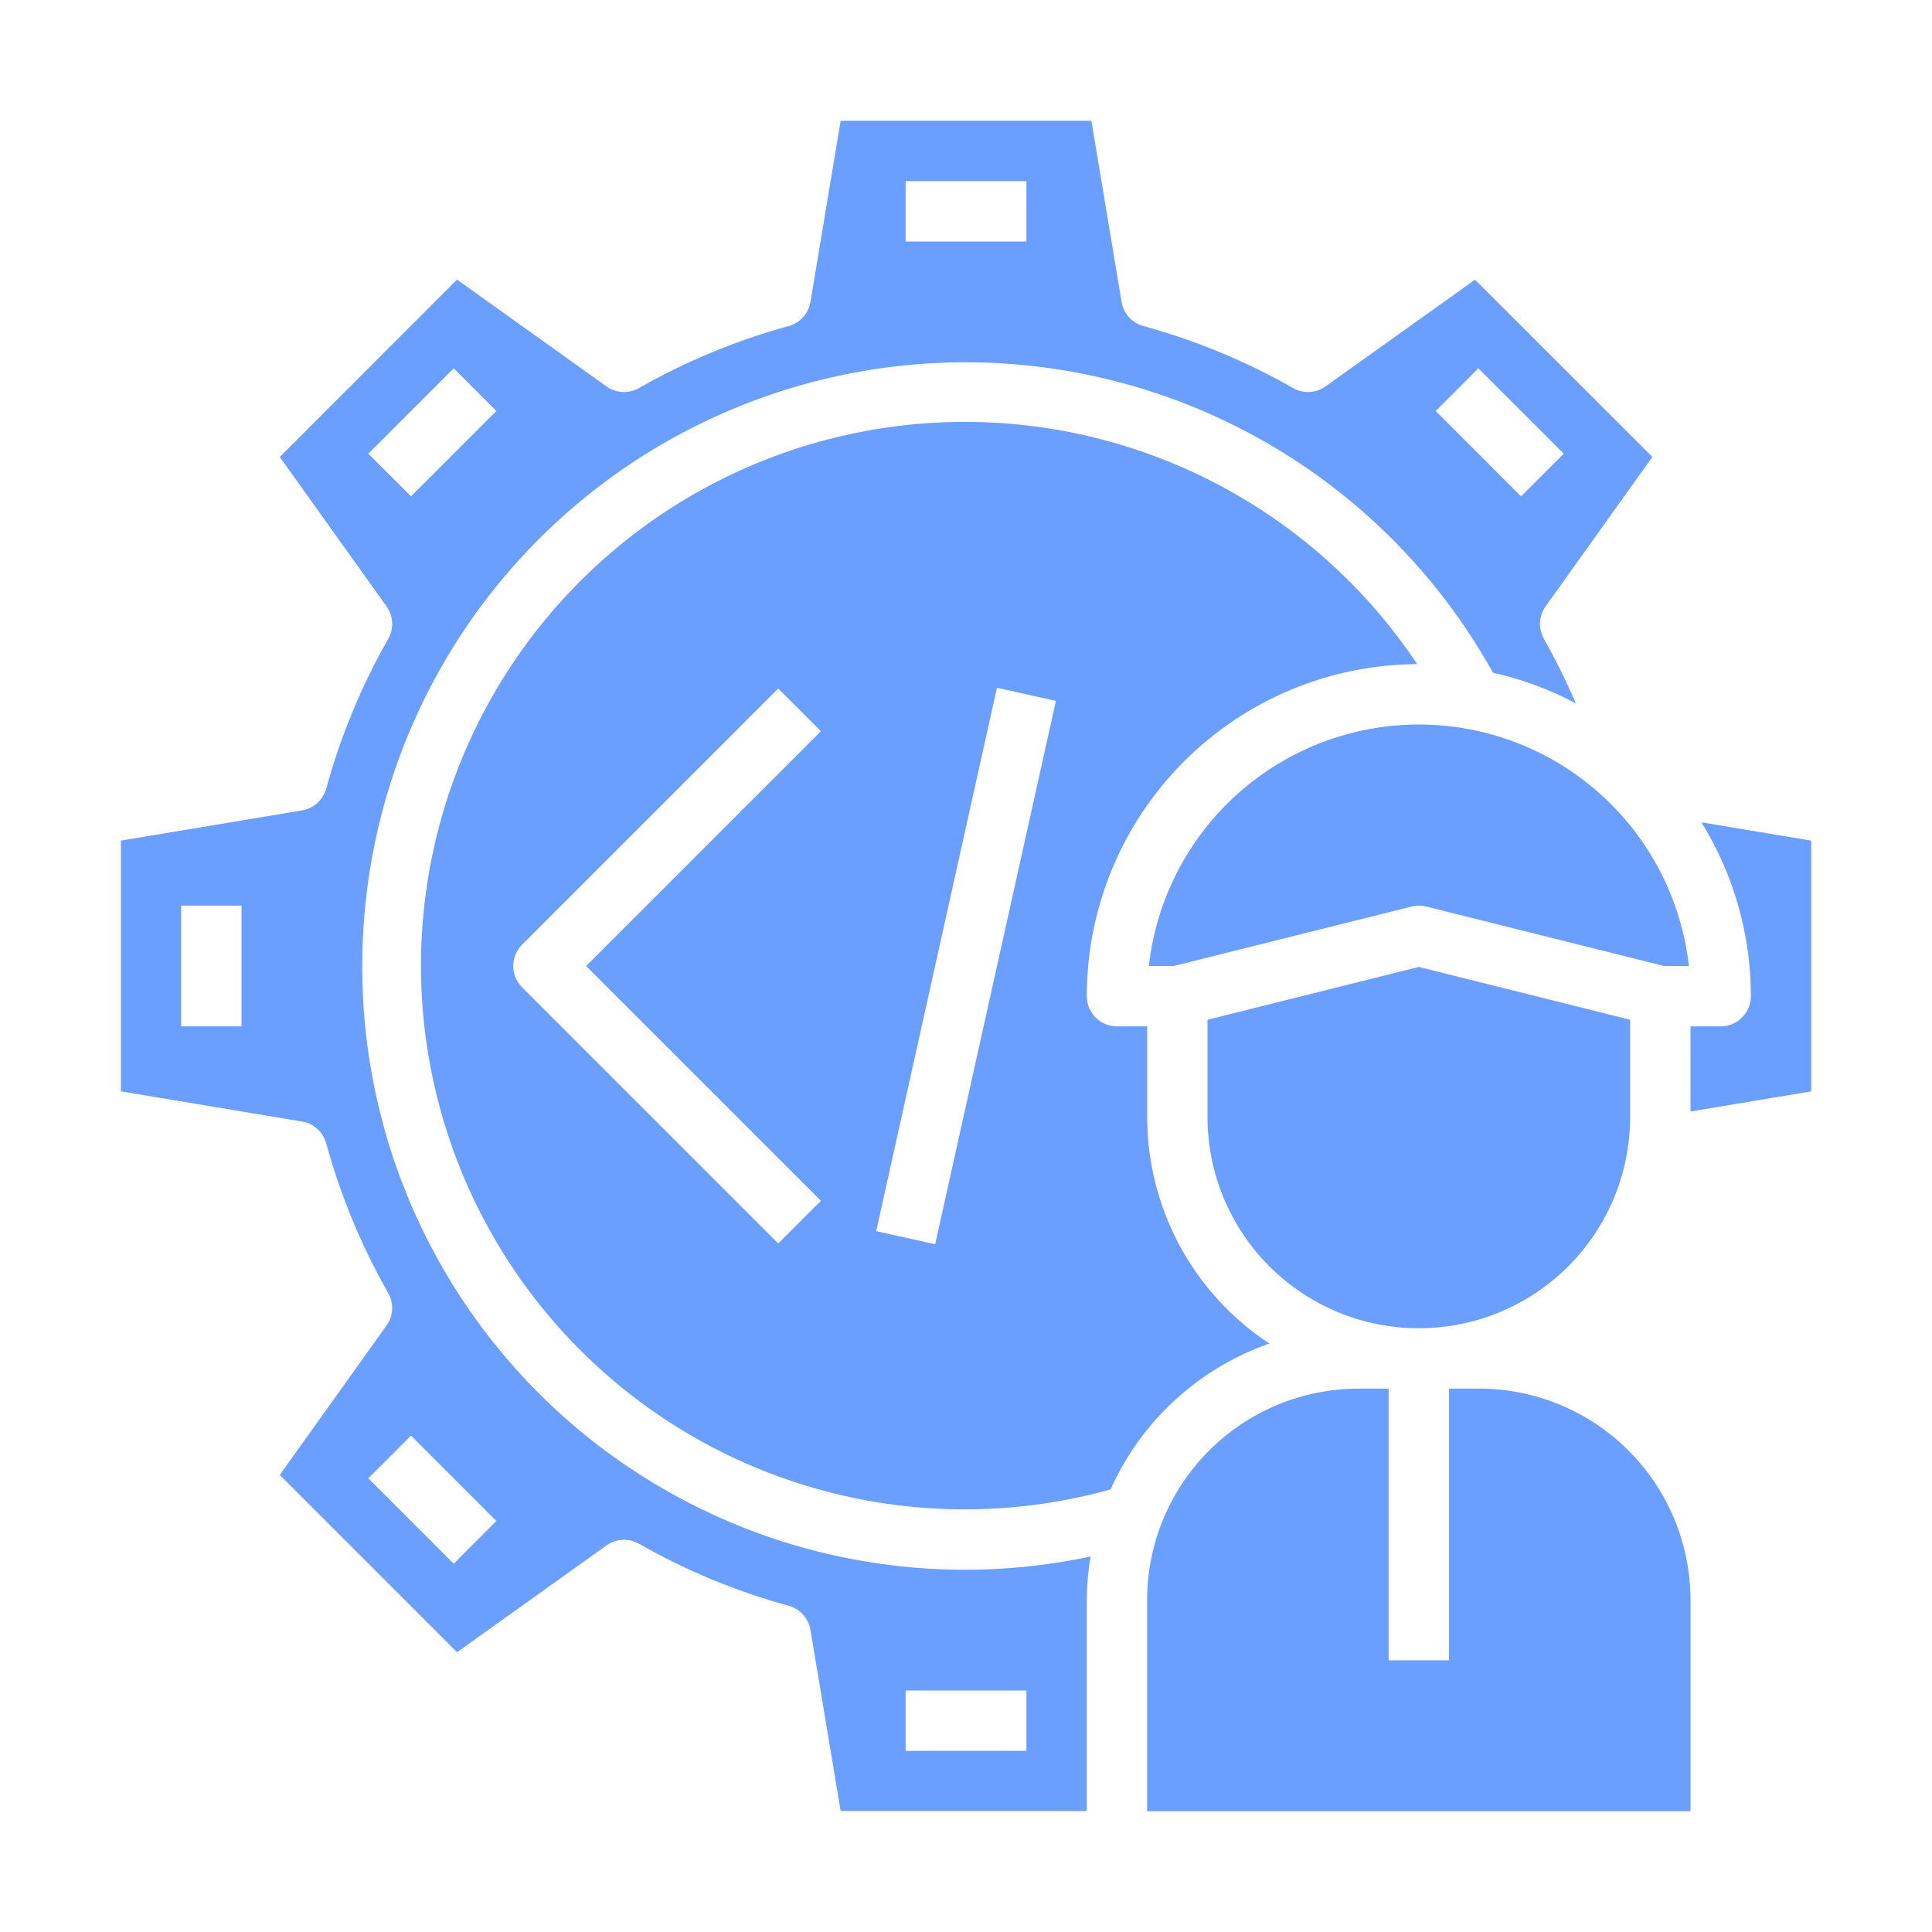
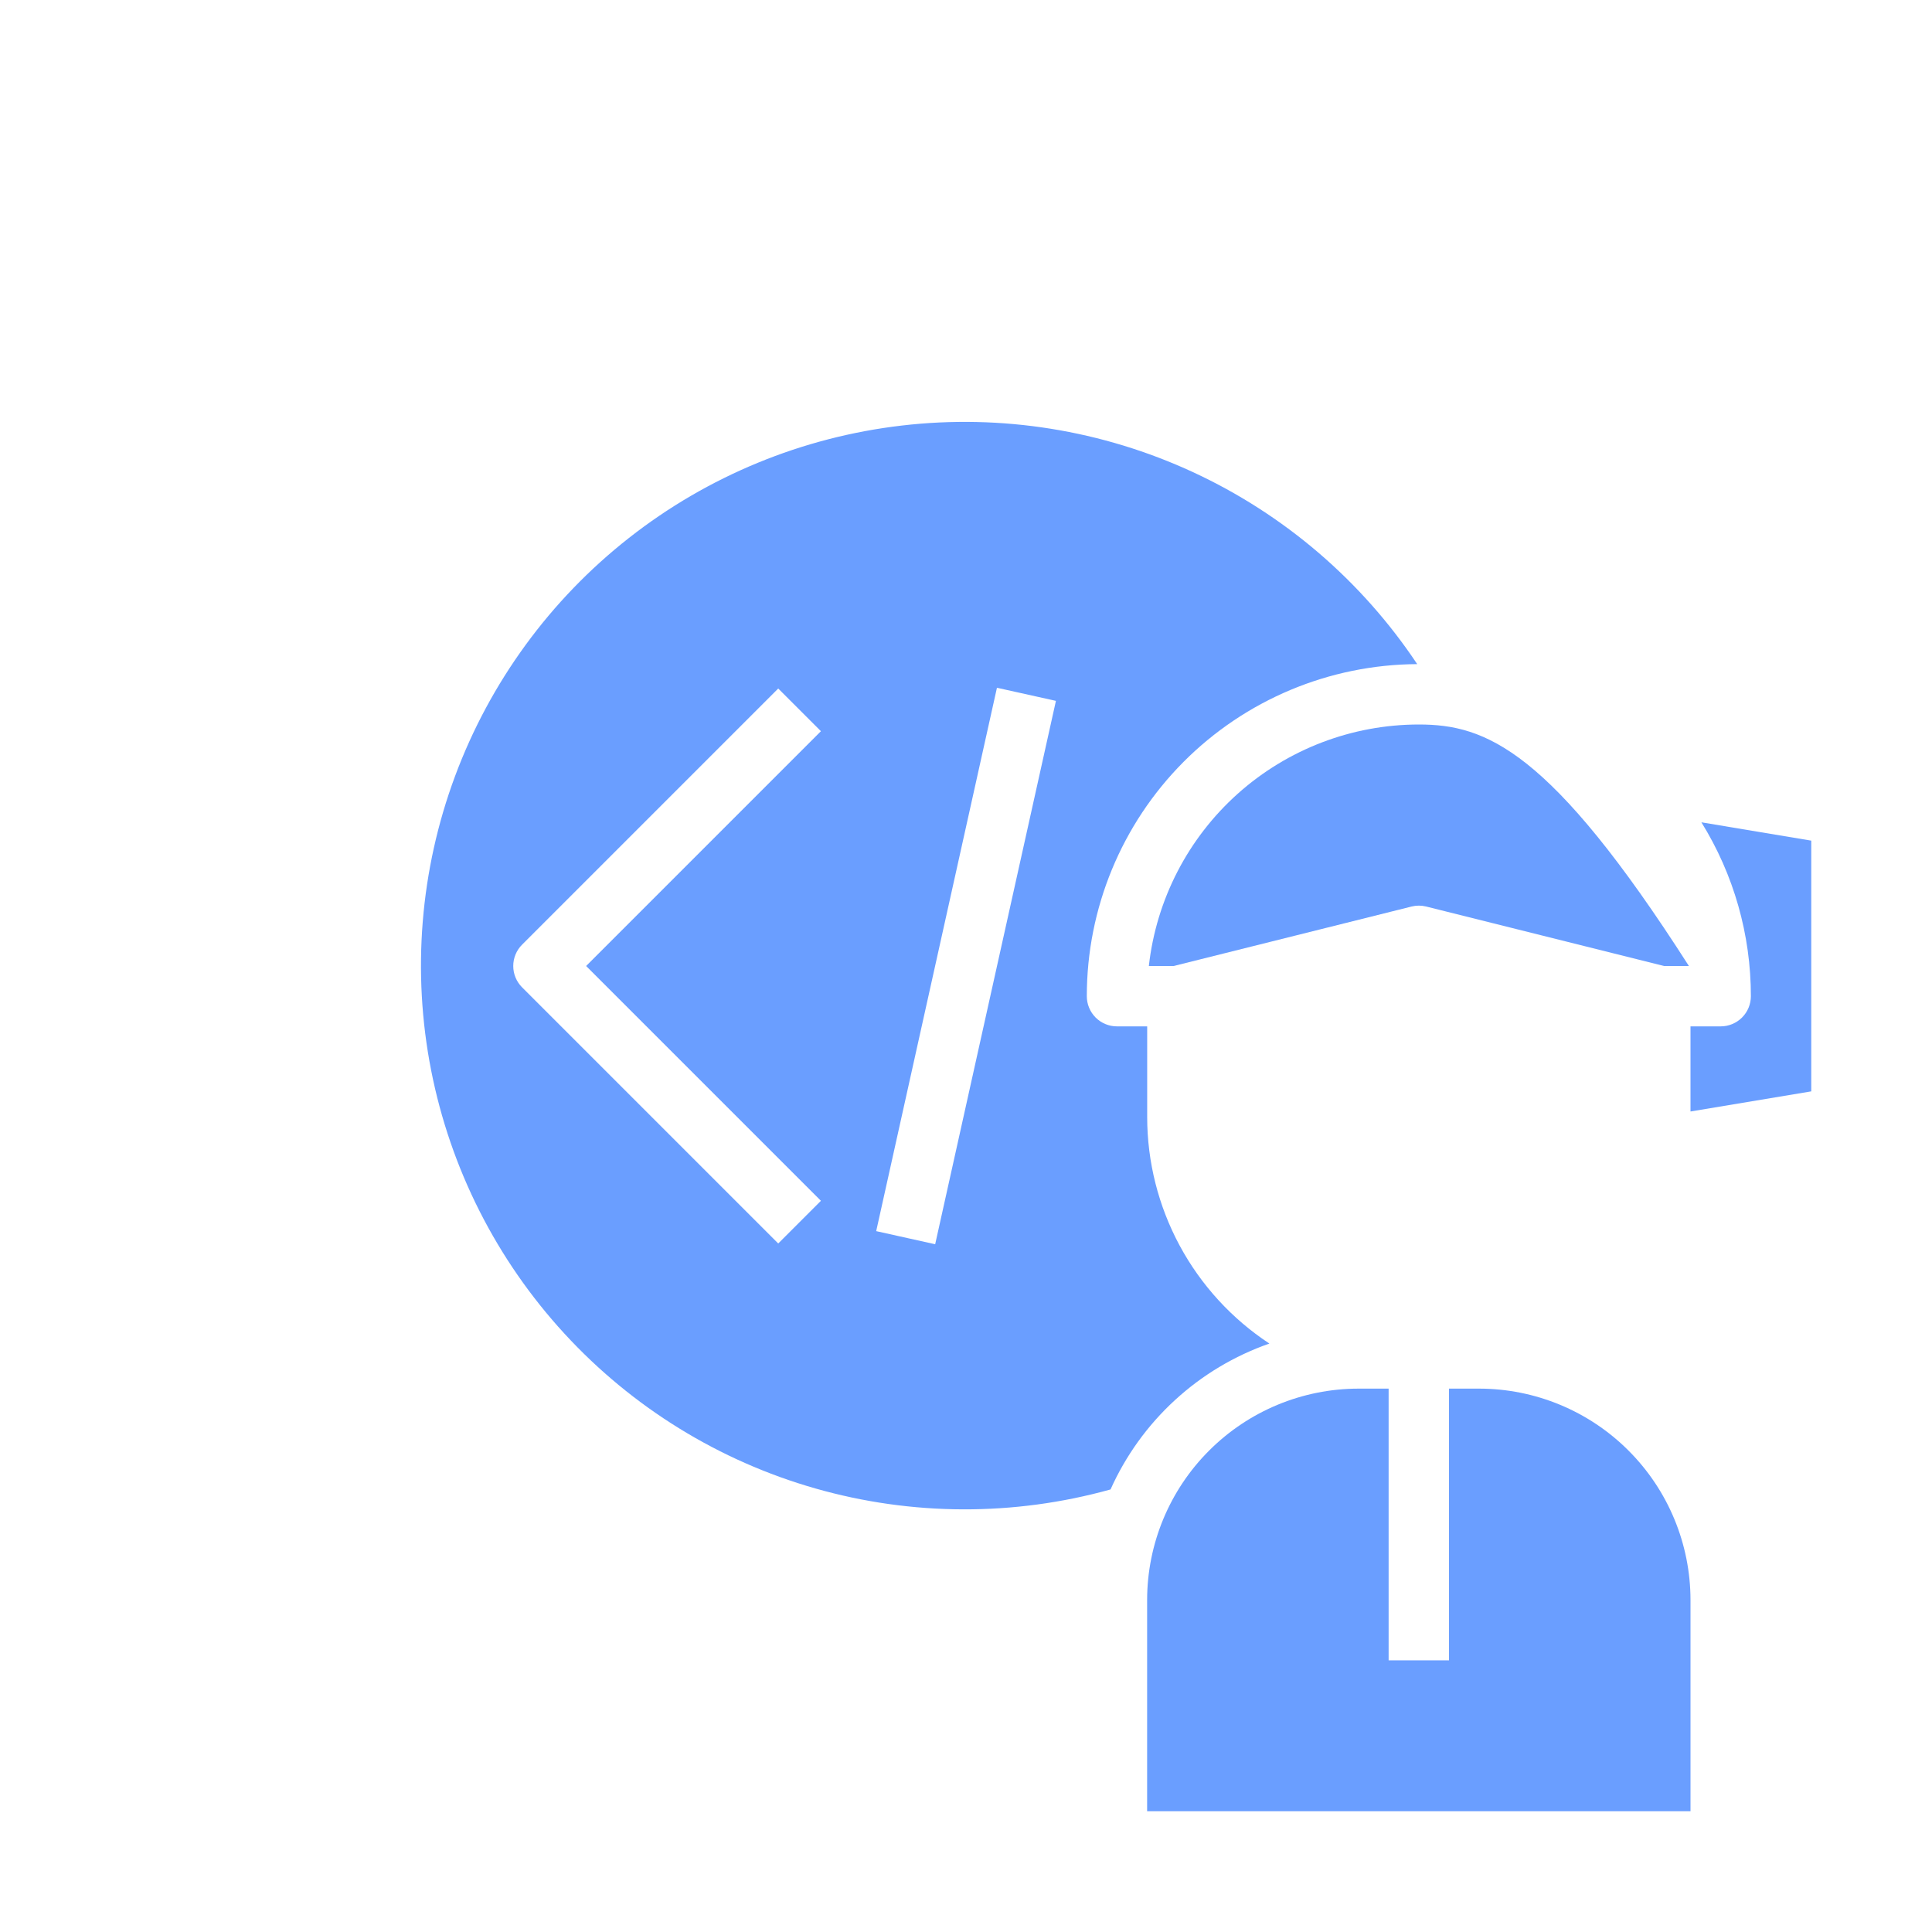
<svg xmlns="http://www.w3.org/2000/svg" width="64" height="64" viewBox="0 0 64 64" fill="none">
-   <path d="M40 33.781V37C40 38.856 40.737 40.637 42.05 41.95C43.363 43.262 45.144 44 47 44C48.856 44 50.637 43.262 51.95 41.95C53.263 40.637 54 38.856 54 37V33.781L47 32.031L40 33.781Z" fill="#6A9EFF" />
  <path d="M48 46V55H46V46H45C43.144 46.002 41.365 46.74 40.053 48.053C38.74 49.365 38.002 51.144 38 53V60H56V53C55.998 51.144 55.26 49.365 53.947 48.053C52.635 46.74 50.856 46.002 49 46H48Z" fill="#6A9EFF" />
-   <path d="M12.001 32C11.998 27.571 13.466 23.266 16.175 19.762C18.884 16.258 22.68 13.753 26.968 12.641C31.255 11.529 35.79 11.873 39.861 13.618C43.932 15.364 47.307 18.413 49.457 22.285C50.413 22.498 51.336 22.839 52.201 23.3C51.888 22.569 51.535 21.855 51.145 21.162C51.05 20.996 51.005 20.807 51.015 20.616C51.025 20.425 51.089 20.241 51.2 20.086L54.737 15.136L48.862 9.266L43.912 12.8C43.757 12.911 43.573 12.975 43.383 12.985C43.192 12.995 43.003 12.95 42.837 12.856C41.276 11.966 39.609 11.276 37.877 10.801C37.693 10.751 37.526 10.649 37.398 10.507C37.27 10.365 37.185 10.19 37.154 10.001L36.154 4.001H27.848L26.848 10.001C26.816 10.19 26.732 10.365 26.603 10.507C26.475 10.649 26.309 10.751 26.125 10.801C24.392 11.276 22.726 11.966 21.165 12.856C20.999 12.95 20.81 12.995 20.619 12.985C20.429 12.975 20.245 12.911 20.09 12.8L15.14 9.262L9.268 15.138L12.805 20.088C12.916 20.243 12.98 20.427 12.99 20.618C12.999 20.809 12.954 20.998 12.86 21.164C11.971 22.725 11.281 24.391 10.806 26.124C10.755 26.308 10.653 26.474 10.511 26.602C10.37 26.73 10.194 26.815 10.006 26.846L4.006 27.846V36.152L10.006 37.152C10.194 37.183 10.37 37.268 10.511 37.396C10.653 37.524 10.755 37.69 10.806 37.874C11.281 39.606 11.971 41.273 12.86 42.834C12.954 43 12.999 43.189 12.99 43.38C12.98 43.571 12.916 43.755 12.805 43.91L9.268 48.86L15.14 54.732L20.09 51.194C20.245 51.083 20.429 51.019 20.619 51.009C20.81 50.999 20.999 51.044 21.165 51.138C22.726 52.028 24.392 52.718 26.125 53.193C26.309 53.243 26.475 53.345 26.603 53.487C26.732 53.629 26.816 53.804 26.848 53.993L27.848 59.993H36.001V53C36.004 52.518 36.046 52.036 36.127 51.561C33.214 52.182 30.2 52.144 27.304 51.449C24.408 50.754 21.704 49.419 19.391 47.544C17.078 45.668 15.213 43.299 13.935 40.609C12.656 37.92 11.995 34.978 12.001 32ZM48.972 12.2L51.801 15.029L50.387 16.443L47.559 13.615L48.972 12.2ZM30.001 6H34.001V8H30.001V6ZM12.201 15.029L15.03 12.2L16.444 13.614L13.616 16.442L12.201 15.029ZM8.001 34H6.001V30H8.001V34ZM15.03 51.8L12.201 48.971L13.615 47.557L16.443 50.385L15.03 51.8ZM34.001 58H30.001V56H34.001V58Z" fill="#6A9EFF" />
  <path d="M42.05 44.507C40.806 43.688 39.786 42.574 39.079 41.264C38.373 39.953 38.002 38.488 38.002 37V34H37.002C36.736 34 36.482 33.895 36.294 33.707C36.107 33.519 36.002 33.265 36.002 33C36.002 30.092 37.153 27.302 39.204 25.241C41.255 23.18 44.039 22.014 46.947 22C45.105 19.237 42.537 17.037 39.523 15.642C36.51 14.247 33.17 13.712 29.873 14.097C26.575 14.481 23.447 15.769 20.836 17.819C18.224 19.869 16.23 22.602 15.073 25.714C13.917 28.826 13.643 32.197 14.282 35.456C14.922 38.714 16.449 41.732 18.696 44.176C20.942 46.621 23.821 48.397 27.014 49.308C30.206 50.219 33.589 50.23 36.788 49.34C37.29 48.219 38.016 47.212 38.921 46.381C39.825 45.55 40.89 44.913 42.05 44.507ZM27.194 39.778L25.78 41.192L17.295 32.707C17.107 32.519 17.002 32.265 17.002 32C17.002 31.735 17.107 31.48 17.295 31.293L25.78 22.808L27.194 24.222L19.416 32L27.194 39.778ZM30.979 41.217L29.025 40.783L33.025 22.783L34.979 23.217L30.979 41.217Z" fill="#6A9EFF" />
  <path d="M58 33C58 33.265 57.895 33.519 57.707 33.707C57.52 33.894 57.265 34 57 34H56V36.82L60 36.153V27.847L56.361 27.24C57.434 28.969 58.001 30.965 58 33Z" fill="#6A9EFF" />
-   <path d="M47.002 24C44.788 24.001 42.653 24.817 41.002 26.293C39.353 27.769 38.304 29.8 38.057 32H38.879L46.76 30.03C46.919 29.99 47.085 29.99 47.244 30.03L55.125 32H55.947C55.699 29.8 54.651 27.769 53.001 26.293C51.351 24.817 49.215 24.001 47.002 24Z" fill="#6A9EFF" />
+   <path d="M47.002 24C44.788 24.001 42.653 24.817 41.002 26.293C39.353 27.769 38.304 29.8 38.057 32H38.879L46.76 30.03C46.919 29.99 47.085 29.99 47.244 30.03L55.125 32H55.947C51.351 24.817 49.215 24.001 47.002 24Z" fill="#6A9EFF" />
</svg>